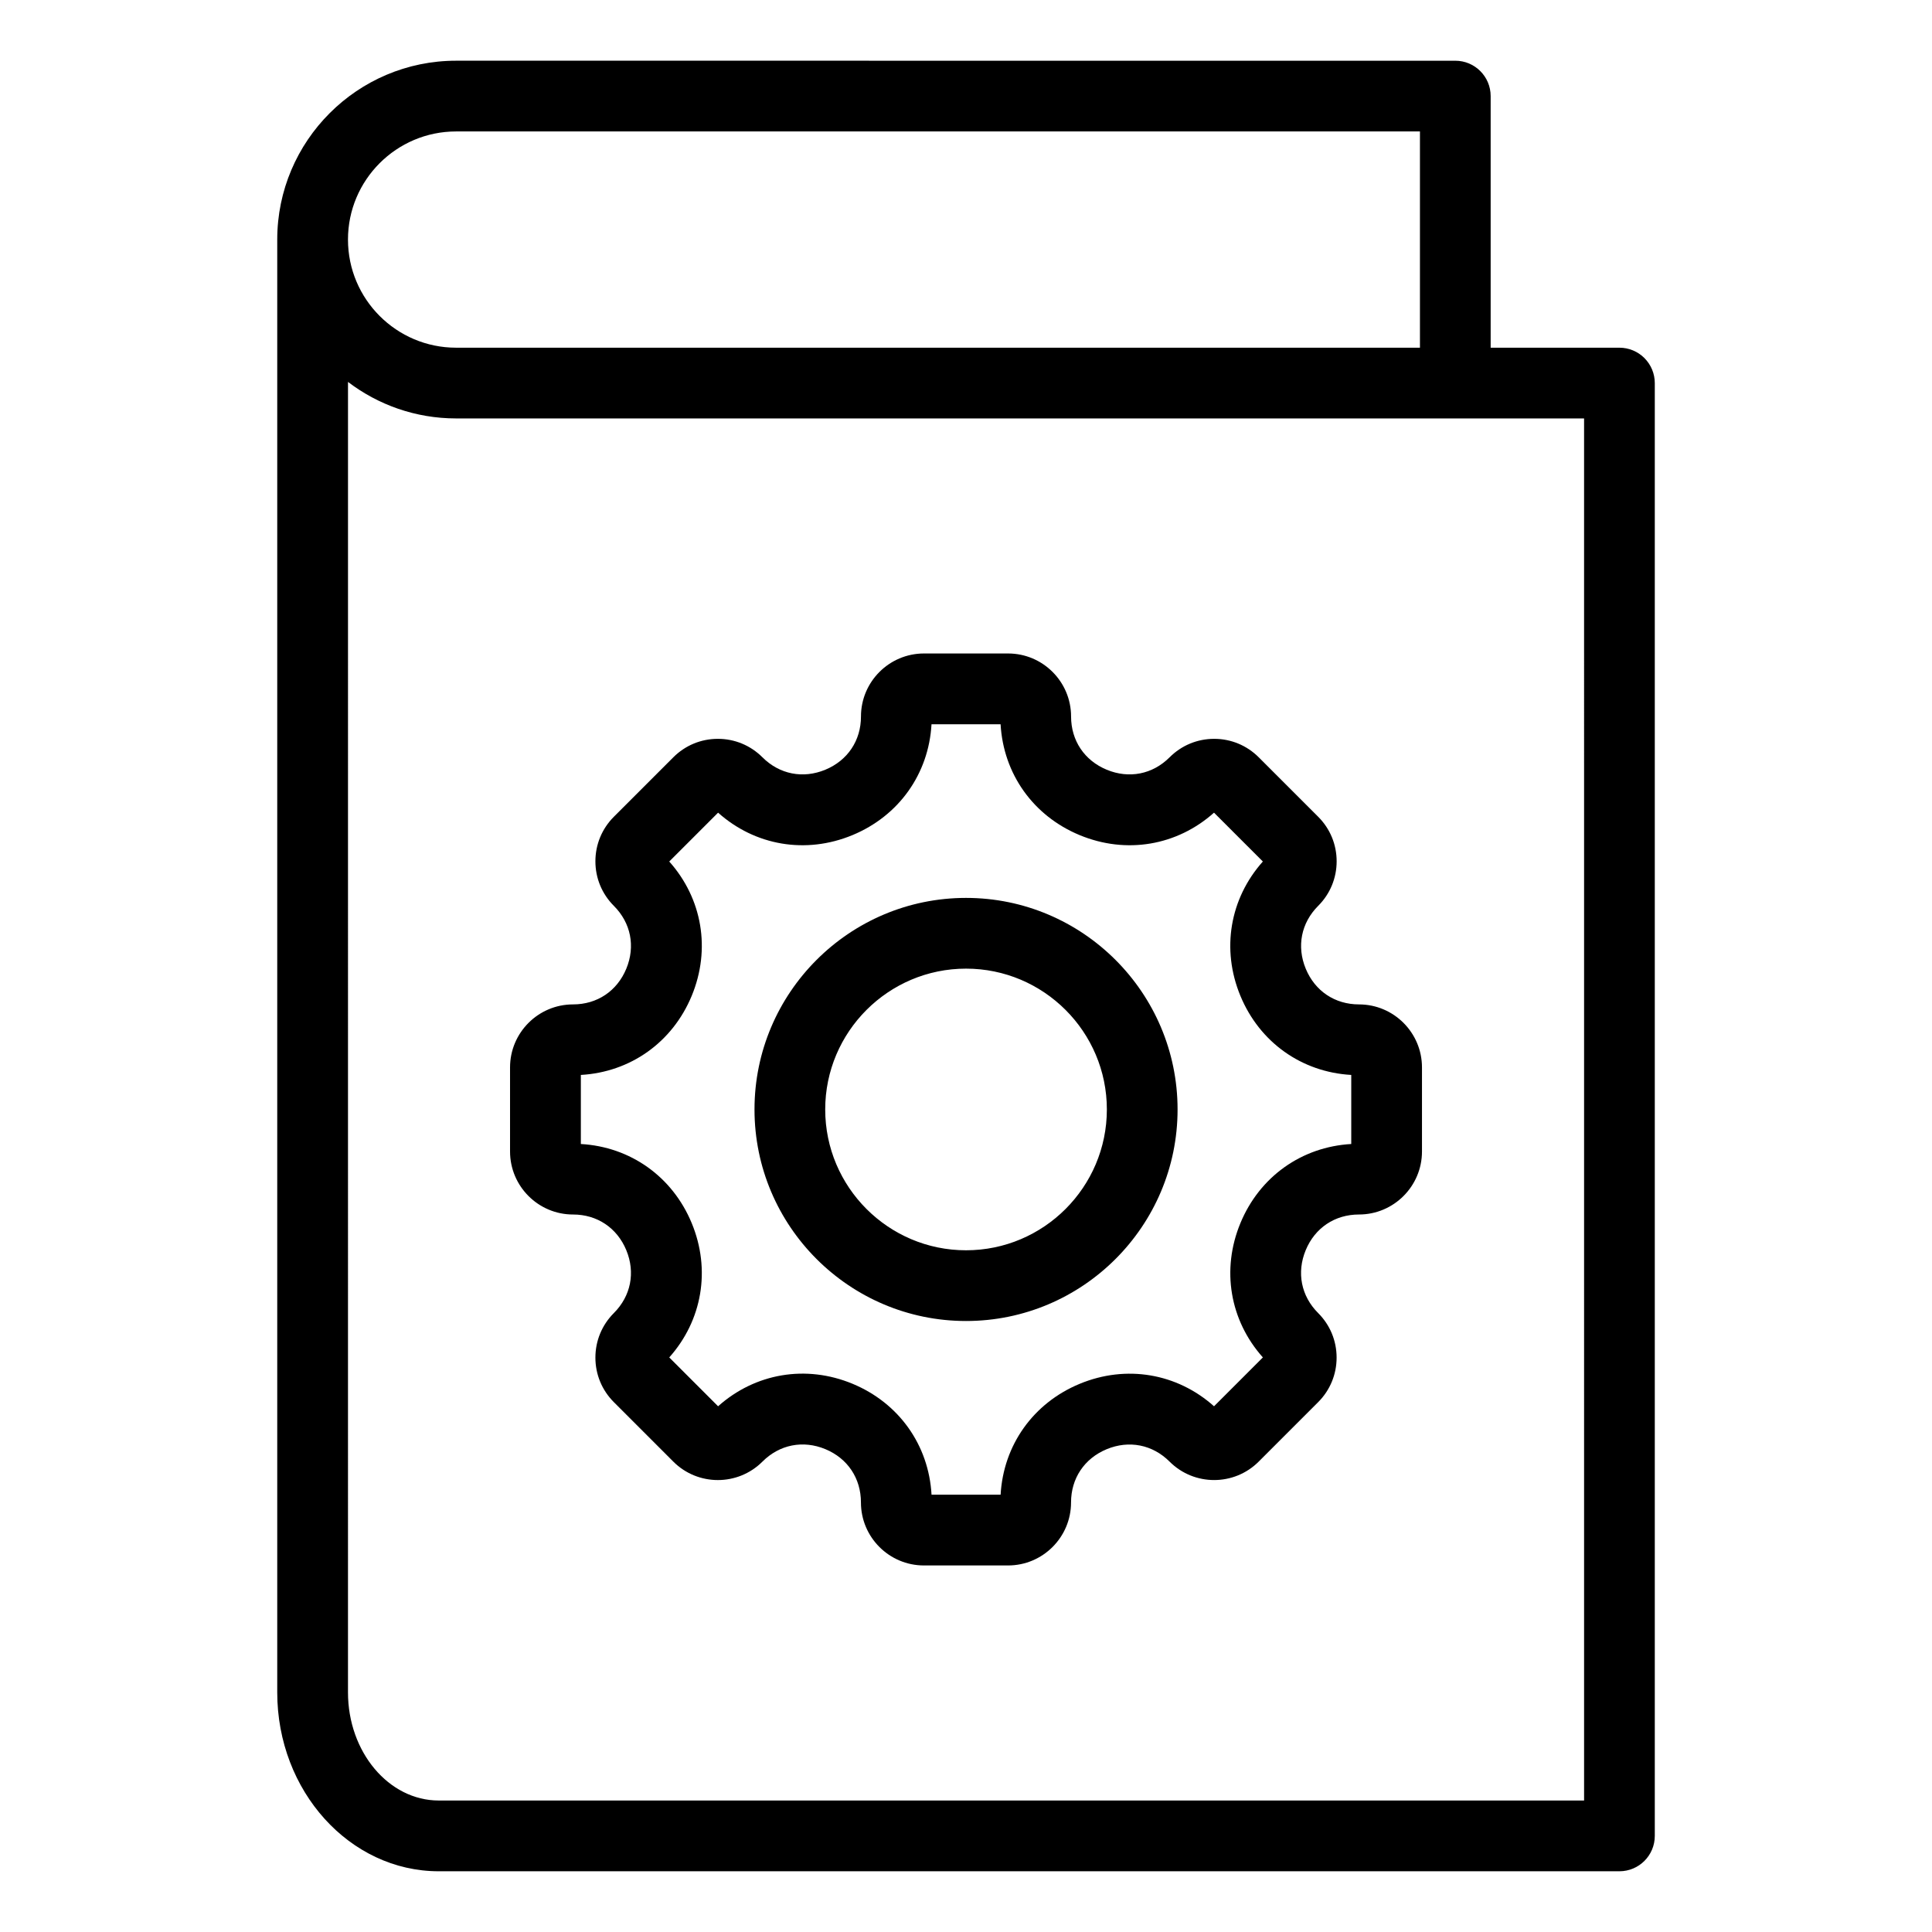
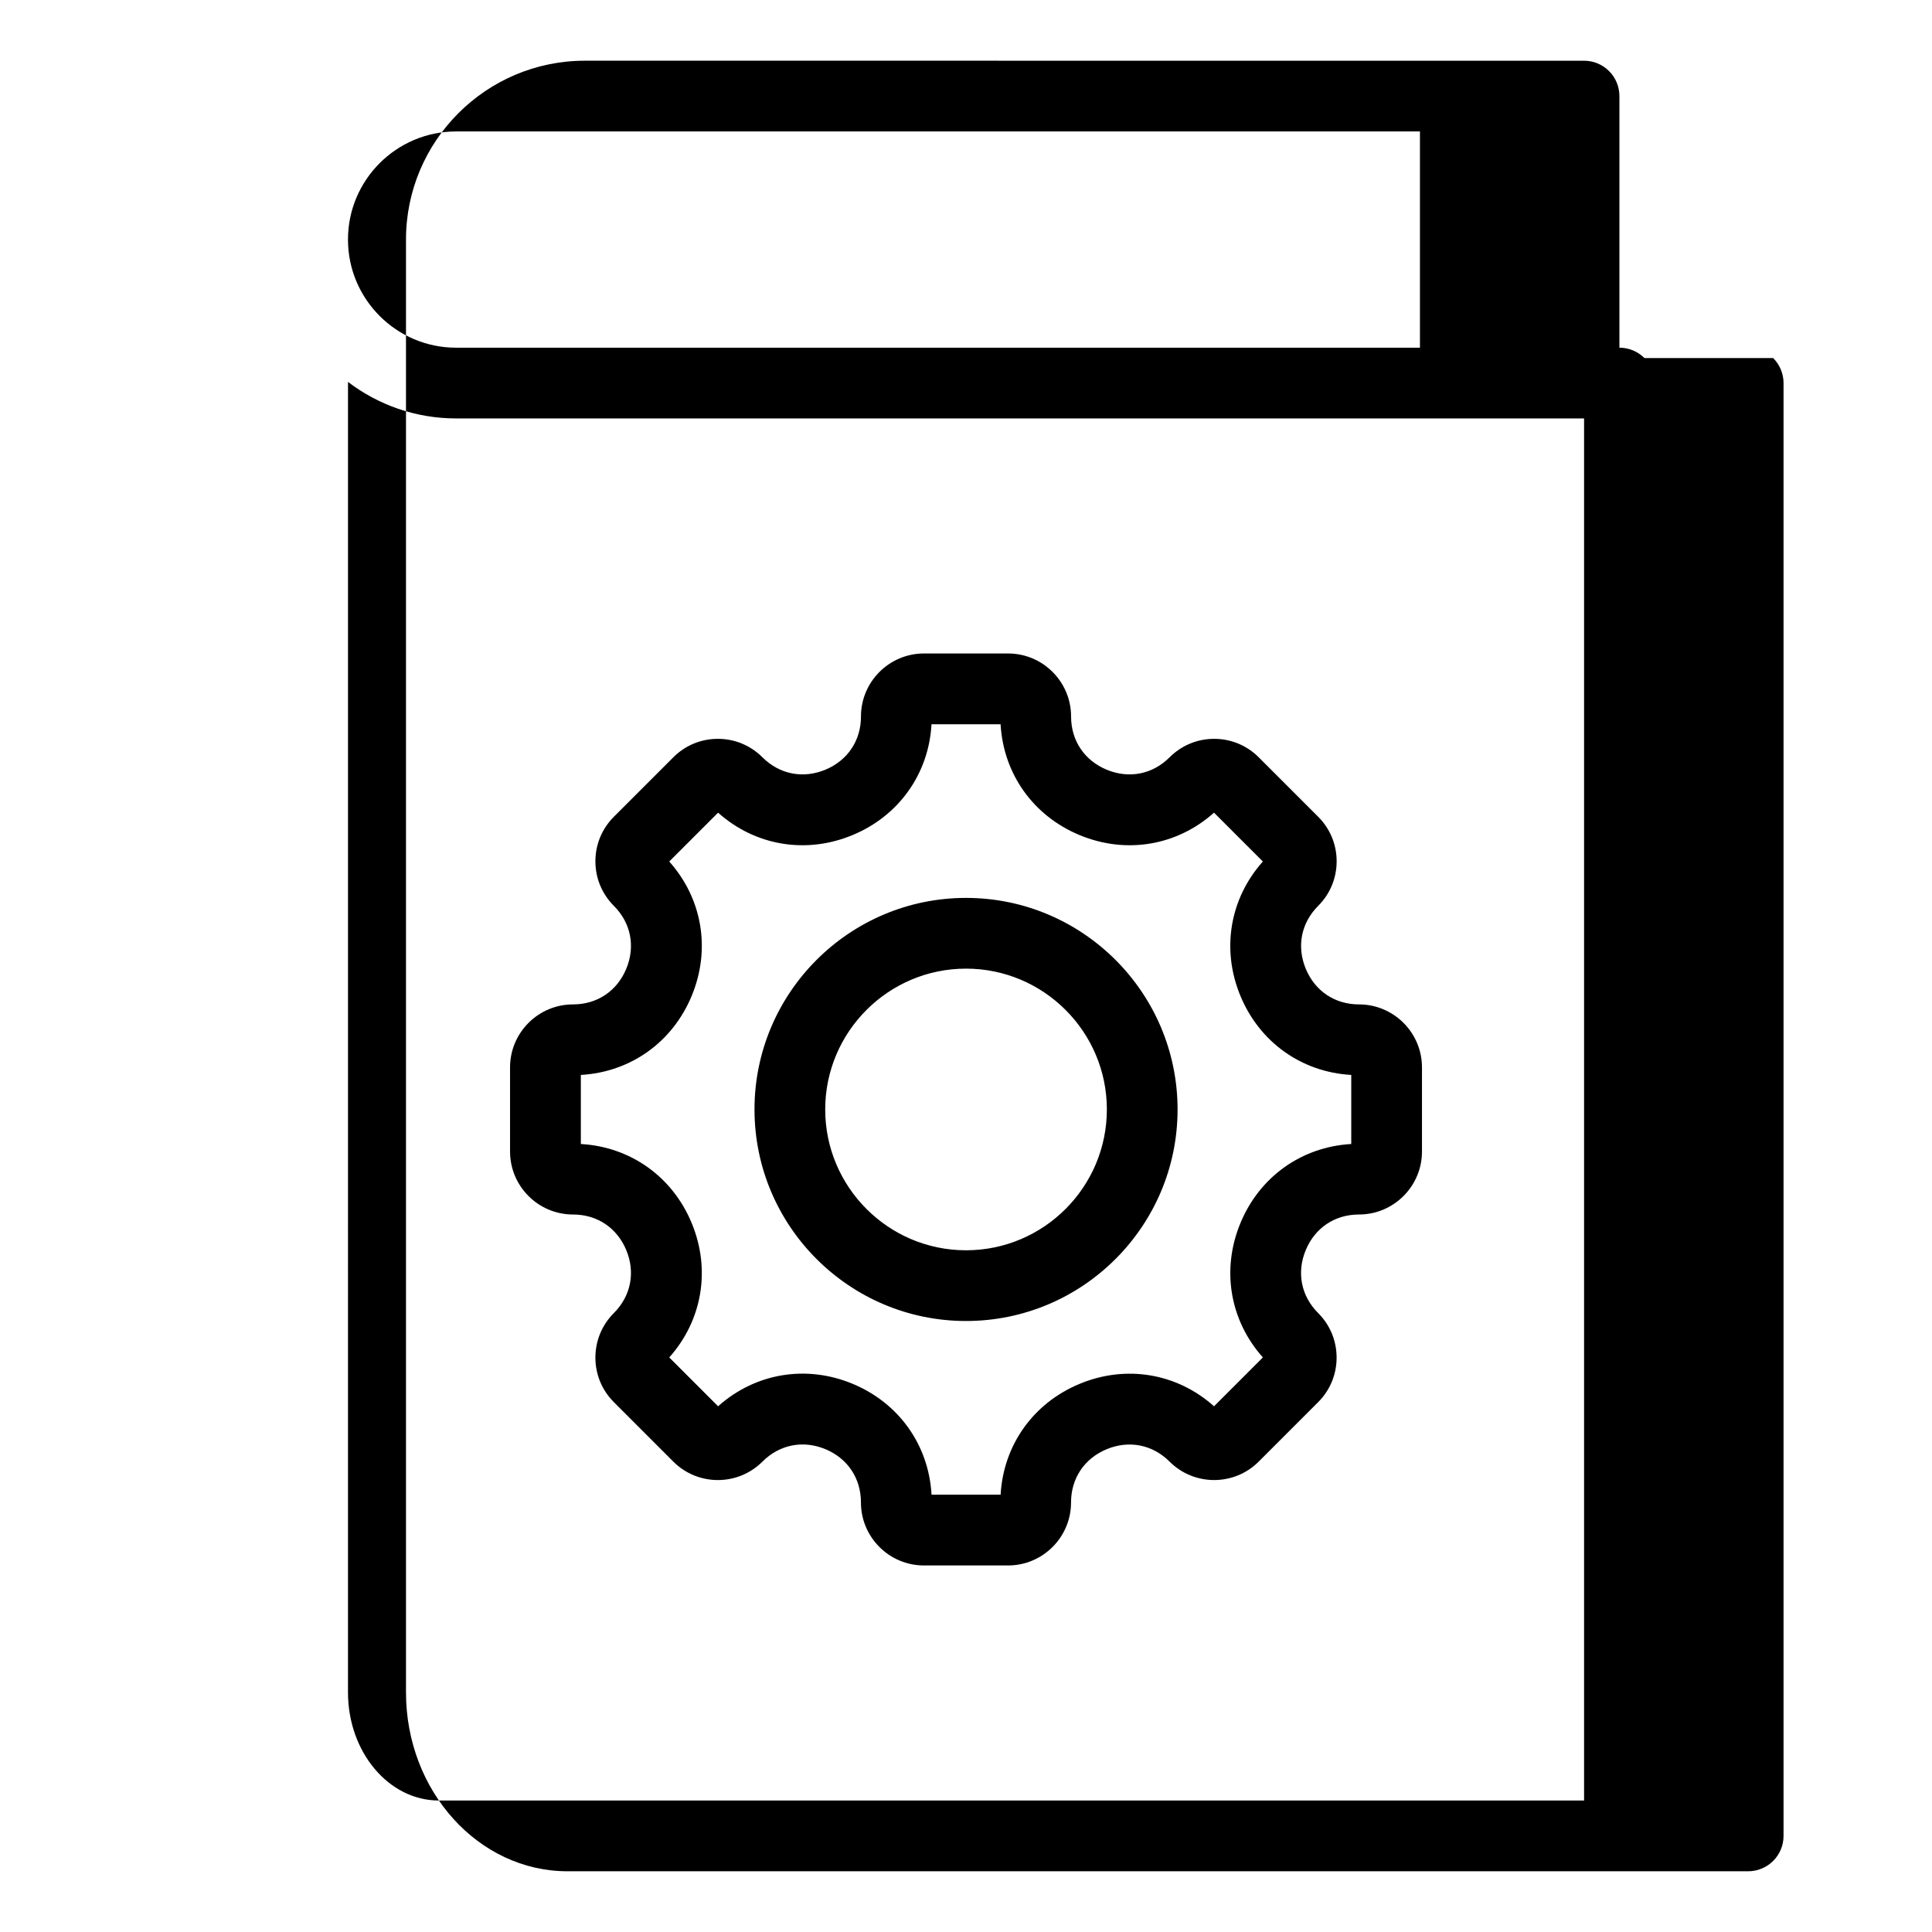
<svg xmlns="http://www.w3.org/2000/svg" fill="#000000" width="800px" height="800px" version="1.1" viewBox="144 144 512 512">
-   <path d="m579.79 238.89c-1.758-1.758-4.141-2.746-6.629-2.746h-34.121v-66.68c0-5.176-4.199-9.371-9.371-9.371l-264.8-0.004c-26.137 0-47.398 21.266-47.398 47.398v385.02c0 26.137 19.203 47.398 42.805 47.398h312.89c5.176 0 9.371-4.199 9.371-9.371v-385.01c0-2.488-0.988-4.871-2.746-6.629zm-314.92-60.055h255.43v57.309h-255.43c-15.801 0-28.652-12.852-28.652-28.652-0.004-15.805 12.855-28.656 28.652-28.656zm298.93 442.32h-303.52c-13.266 0-24.059-12.852-24.059-28.652l0.004-347.29c7.965 6.066 17.895 9.676 28.652 9.676h298.92zm-163.79-239.2c-30.91 0-56.059 25.148-56.059 56.059-0.004 30.91 25.145 56.066 56.059 56.066 30.91 0 56.059-25.148 56.059-56.059 0-30.914-25.148-56.066-56.059-56.066zm0 93.383c-20.578 0-37.32-16.742-37.32-37.32 0-20.578 16.742-37.32 37.32-37.32s37.32 16.742 37.32 37.32c-0.004 20.578-16.746 37.32-37.32 37.32zm104.14-65.16c-6.387 0-11.66-3.531-14.113-9.453-2.449-5.918-1.219-12.148 3.297-16.664 3.152-3.152 4.891-7.348 4.891-11.805 0-4.461-1.738-8.652-4.891-11.805l-15.762-15.762c-3.152-3.152-7.348-4.891-11.805-4.891-4.461 0-8.652 1.738-11.805 4.891-4.519 4.519-10.746 5.746-16.664 3.297-5.918-2.449-9.453-7.727-9.453-14.113 0-9.203-7.488-16.695-16.695-16.695h-22.289c-9.203 0-16.695 7.488-16.695 16.695 0 6.387-3.531 11.66-9.453 14.113-5.918 2.449-12.145 1.219-16.664-3.297-3.152-3.152-7.348-4.891-11.805-4.891-4.461 0-8.652 1.738-11.805 4.891l-15.762 15.762c-3.152 3.152-4.891 7.348-4.891 11.805 0 4.461 1.738 8.652 4.891 11.805 4.519 4.519 5.746 10.746 3.297 16.664-2.449 5.918-7.727 9.453-14.113 9.453-9.203 0-16.695 7.488-16.695 16.695v22.289c0 9.203 7.488 16.695 16.695 16.695 6.387 0 11.66 3.531 14.113 9.453 2.449 5.918 1.219 12.145-3.297 16.664-3.152 3.152-4.891 7.348-4.891 11.805 0 4.461 1.738 8.652 4.891 11.805l15.762 15.766c6.508 6.508 17.098 6.508 23.609 0 4.523-4.527 10.758-5.762 16.668-3.316 5.914 2.449 9.441 7.731 9.441 14.133 0 9.203 7.488 16.695 16.695 16.695h22.289c9.203 0 16.695-7.488 16.695-16.695 0-6.387 3.531-11.66 9.453-14.117 5.918-2.445 12.148-1.219 16.664 3.297 6.508 6.508 17.102 6.508 23.609 0l15.762-15.762c3.152-3.152 4.891-7.348 4.891-11.809s-1.738-8.652-4.891-11.805c-4.519-4.512-5.746-10.742-3.297-16.664 2.449-5.918 7.727-9.453 14.117-9.453 9.203 0 16.695-7.488 16.695-16.695v-22.289c0-9.199-7.488-16.691-16.691-16.691zm-2.047 36.996c-13.129 0.746-24.273 8.633-29.379 20.961-5.106 12.328-2.809 25.785 5.953 35.598l-12.945 12.945c-9.812-8.758-23.27-11.059-35.598-5.953s-20.215 16.246-20.961 29.379h-18.305c-0.746-13.145-8.629-24.293-20.957-29.398-12.324-5.106-25.785-2.797-35.609 5.973l-12.945-12.945c8.758-9.812 11.059-23.27 5.953-35.598s-16.246-20.215-29.379-20.961v-18.305c13.129-0.746 24.273-8.633 29.379-20.961 5.106-12.328 2.809-25.785-5.953-35.598l12.945-12.945c9.812 8.758 23.273 11.059 35.598 5.953 12.328-5.106 20.215-16.246 20.961-29.379h18.305c0.746 13.129 8.633 24.273 20.961 29.379s25.785 2.809 35.598-5.953l12.945 12.945c-8.758 9.812-11.059 23.27-5.953 35.598 5.106 12.328 16.246 20.215 29.379 20.961v18.305z" />
+   <path d="m579.79 238.89c-1.758-1.758-4.141-2.746-6.629-2.746v-66.68c0-5.176-4.199-9.371-9.371-9.371l-264.8-0.004c-26.137 0-47.398 21.266-47.398 47.398v385.02c0 26.137 19.203 47.398 42.805 47.398h312.89c5.176 0 9.371-4.199 9.371-9.371v-385.01c0-2.488-0.988-4.871-2.746-6.629zm-314.92-60.055h255.43v57.309h-255.43c-15.801 0-28.652-12.852-28.652-28.652-0.004-15.805 12.855-28.656 28.652-28.656zm298.93 442.32h-303.52c-13.266 0-24.059-12.852-24.059-28.652l0.004-347.29c7.965 6.066 17.895 9.676 28.652 9.676h298.92zm-163.79-239.2c-30.91 0-56.059 25.148-56.059 56.059-0.004 30.91 25.145 56.066 56.059 56.066 30.91 0 56.059-25.148 56.059-56.059 0-30.914-25.148-56.066-56.059-56.066zm0 93.383c-20.578 0-37.32-16.742-37.32-37.32 0-20.578 16.742-37.32 37.32-37.32s37.32 16.742 37.32 37.32c-0.004 20.578-16.746 37.32-37.32 37.32zm104.14-65.16c-6.387 0-11.66-3.531-14.113-9.453-2.449-5.918-1.219-12.148 3.297-16.664 3.152-3.152 4.891-7.348 4.891-11.805 0-4.461-1.738-8.652-4.891-11.805l-15.762-15.762c-3.152-3.152-7.348-4.891-11.805-4.891-4.461 0-8.652 1.738-11.805 4.891-4.519 4.519-10.746 5.746-16.664 3.297-5.918-2.449-9.453-7.727-9.453-14.113 0-9.203-7.488-16.695-16.695-16.695h-22.289c-9.203 0-16.695 7.488-16.695 16.695 0 6.387-3.531 11.66-9.453 14.113-5.918 2.449-12.145 1.219-16.664-3.297-3.152-3.152-7.348-4.891-11.805-4.891-4.461 0-8.652 1.738-11.805 4.891l-15.762 15.762c-3.152 3.152-4.891 7.348-4.891 11.805 0 4.461 1.738 8.652 4.891 11.805 4.519 4.519 5.746 10.746 3.297 16.664-2.449 5.918-7.727 9.453-14.113 9.453-9.203 0-16.695 7.488-16.695 16.695v22.289c0 9.203 7.488 16.695 16.695 16.695 6.387 0 11.66 3.531 14.113 9.453 2.449 5.918 1.219 12.145-3.297 16.664-3.152 3.152-4.891 7.348-4.891 11.805 0 4.461 1.738 8.652 4.891 11.805l15.762 15.766c6.508 6.508 17.098 6.508 23.609 0 4.523-4.527 10.758-5.762 16.668-3.316 5.914 2.449 9.441 7.731 9.441 14.133 0 9.203 7.488 16.695 16.695 16.695h22.289c9.203 0 16.695-7.488 16.695-16.695 0-6.387 3.531-11.66 9.453-14.117 5.918-2.445 12.148-1.219 16.664 3.297 6.508 6.508 17.102 6.508 23.609 0l15.762-15.762c3.152-3.152 4.891-7.348 4.891-11.809s-1.738-8.652-4.891-11.805c-4.519-4.512-5.746-10.742-3.297-16.664 2.449-5.918 7.727-9.453 14.117-9.453 9.203 0 16.695-7.488 16.695-16.695v-22.289c0-9.199-7.488-16.691-16.691-16.691zm-2.047 36.996c-13.129 0.746-24.273 8.633-29.379 20.961-5.106 12.328-2.809 25.785 5.953 35.598l-12.945 12.945c-9.812-8.758-23.27-11.059-35.598-5.953s-20.215 16.246-20.961 29.379h-18.305c-0.746-13.145-8.629-24.293-20.957-29.398-12.324-5.106-25.785-2.797-35.609 5.973l-12.945-12.945c8.758-9.812 11.059-23.27 5.953-35.598s-16.246-20.215-29.379-20.961v-18.305c13.129-0.746 24.273-8.633 29.379-20.961 5.106-12.328 2.809-25.785-5.953-35.598l12.945-12.945c9.812 8.758 23.273 11.059 35.598 5.953 12.328-5.106 20.215-16.246 20.961-29.379h18.305c0.746 13.129 8.633 24.273 20.961 29.379s25.785 2.809 35.598-5.953l12.945 12.945c-8.758 9.812-11.059 23.27-5.953 35.598 5.106 12.328 16.246 20.215 29.379 20.961v18.305z" />
</svg>